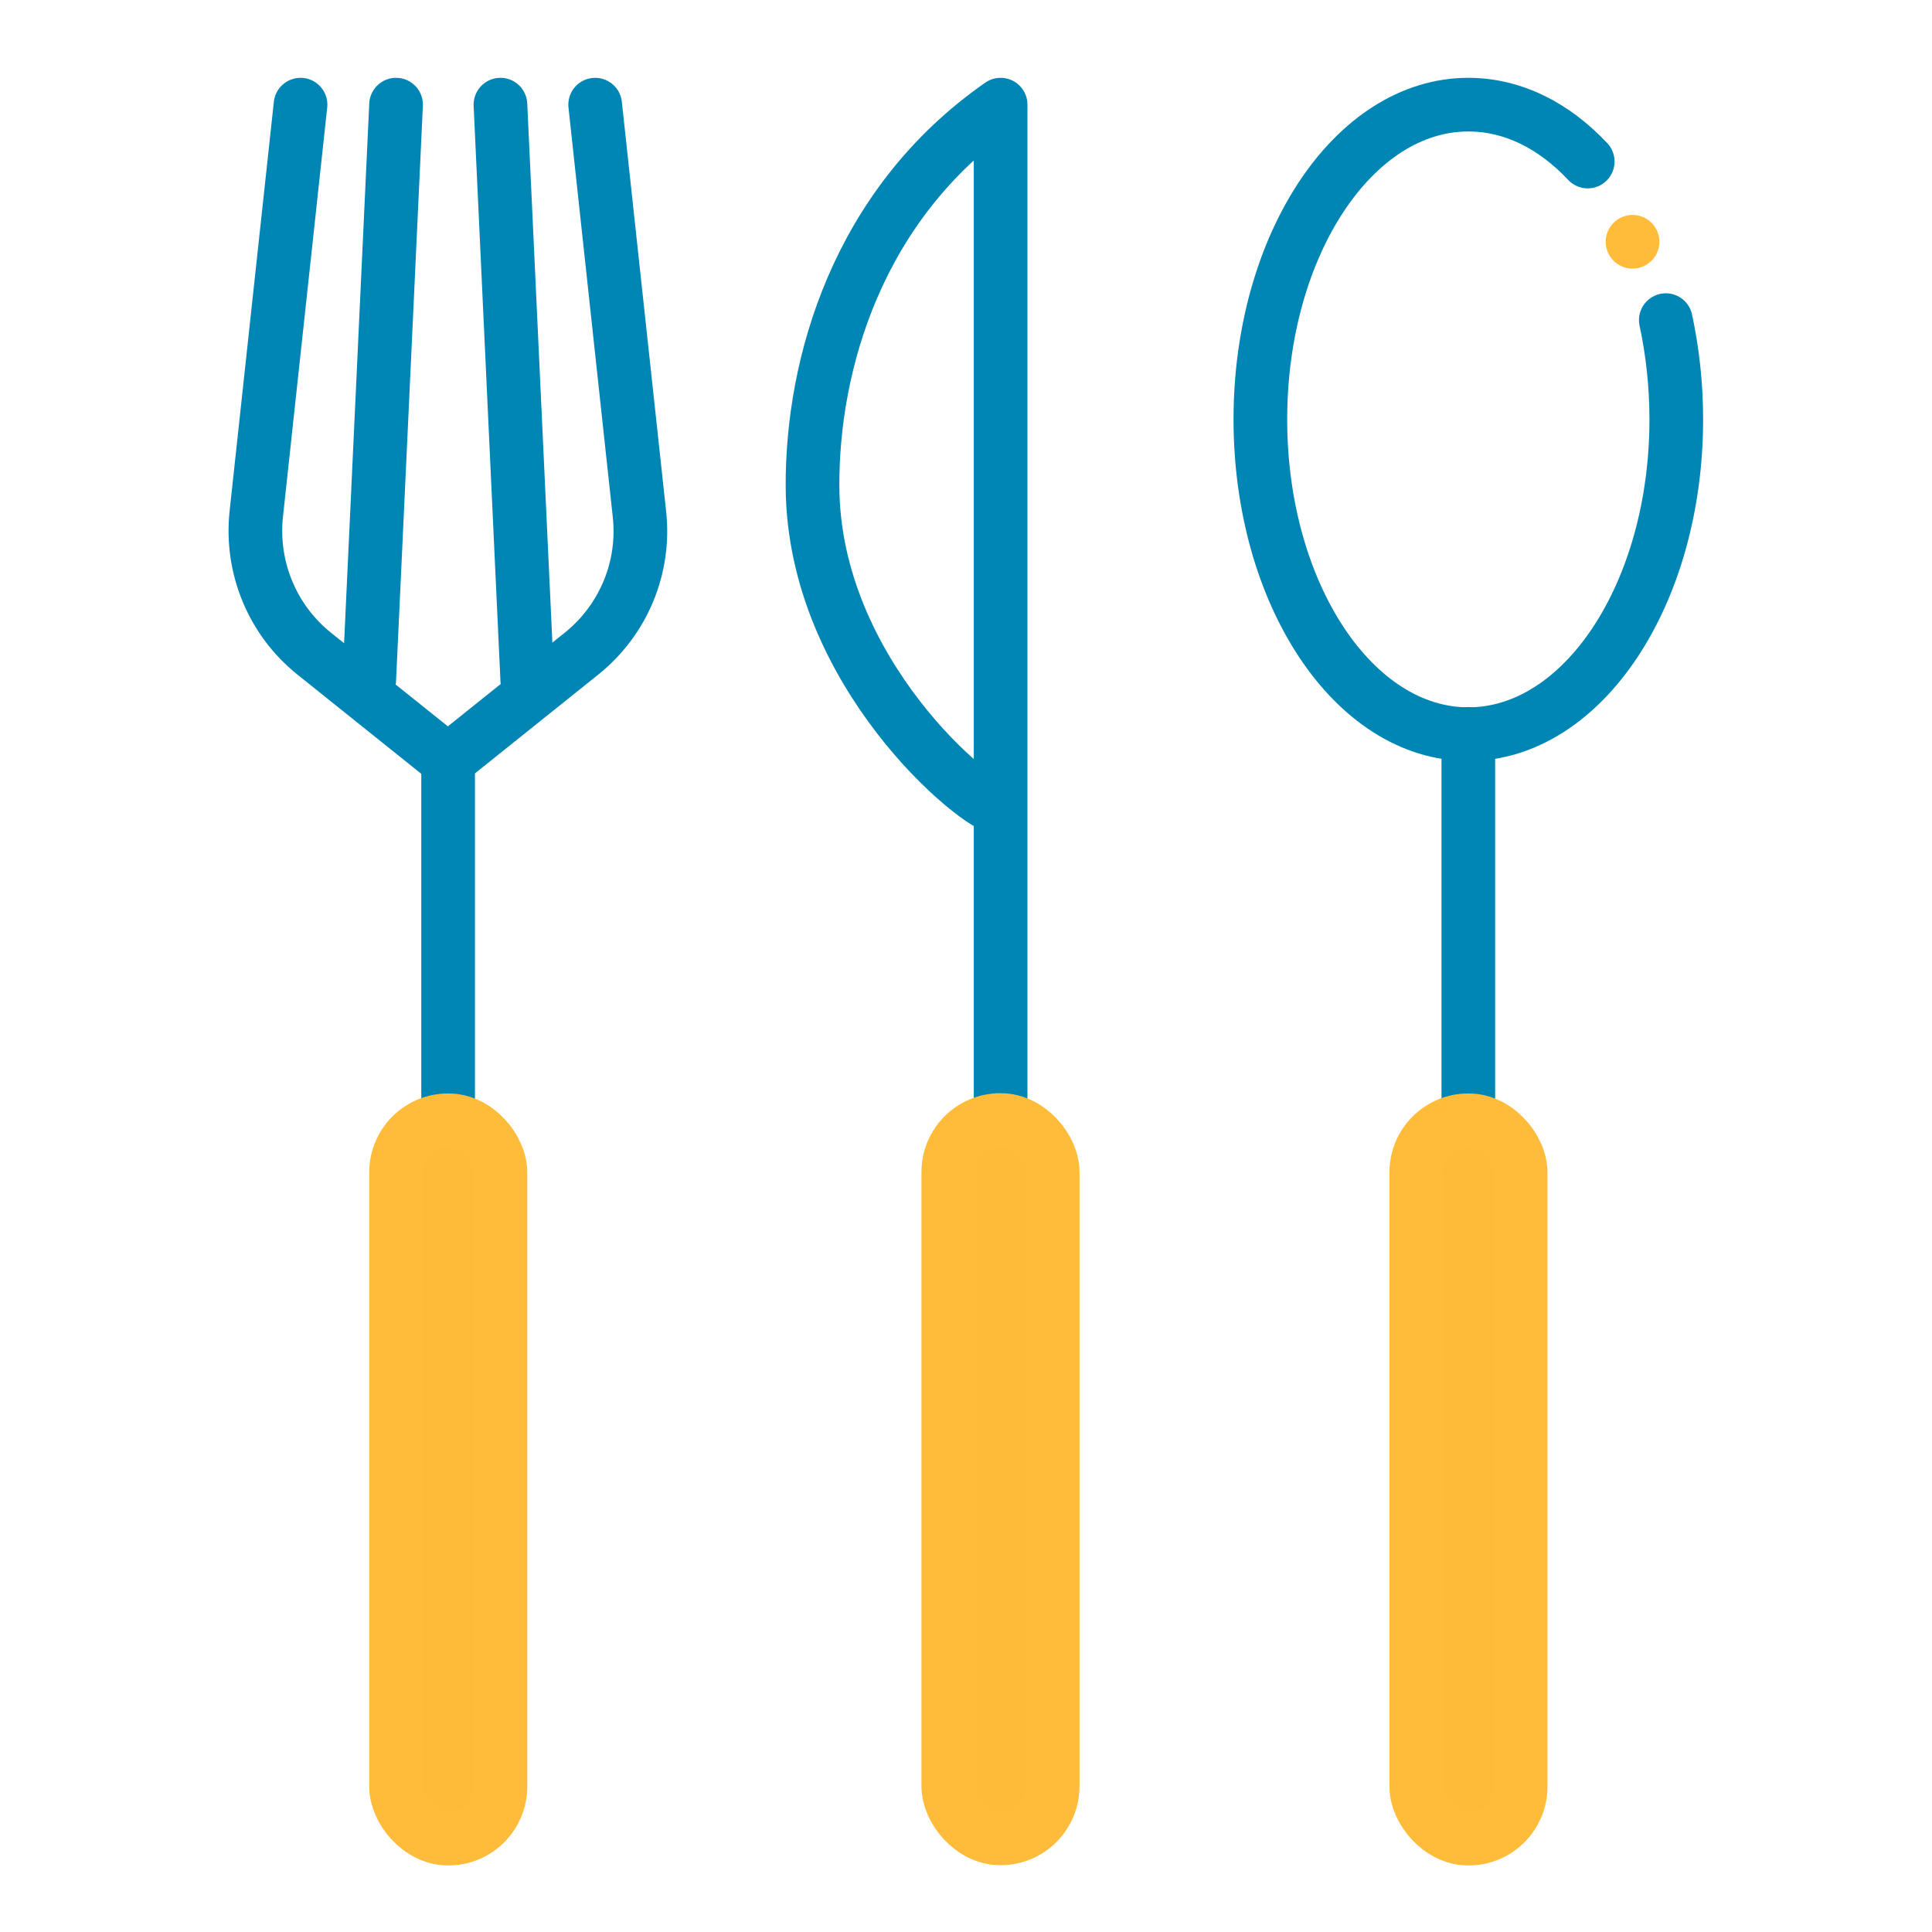
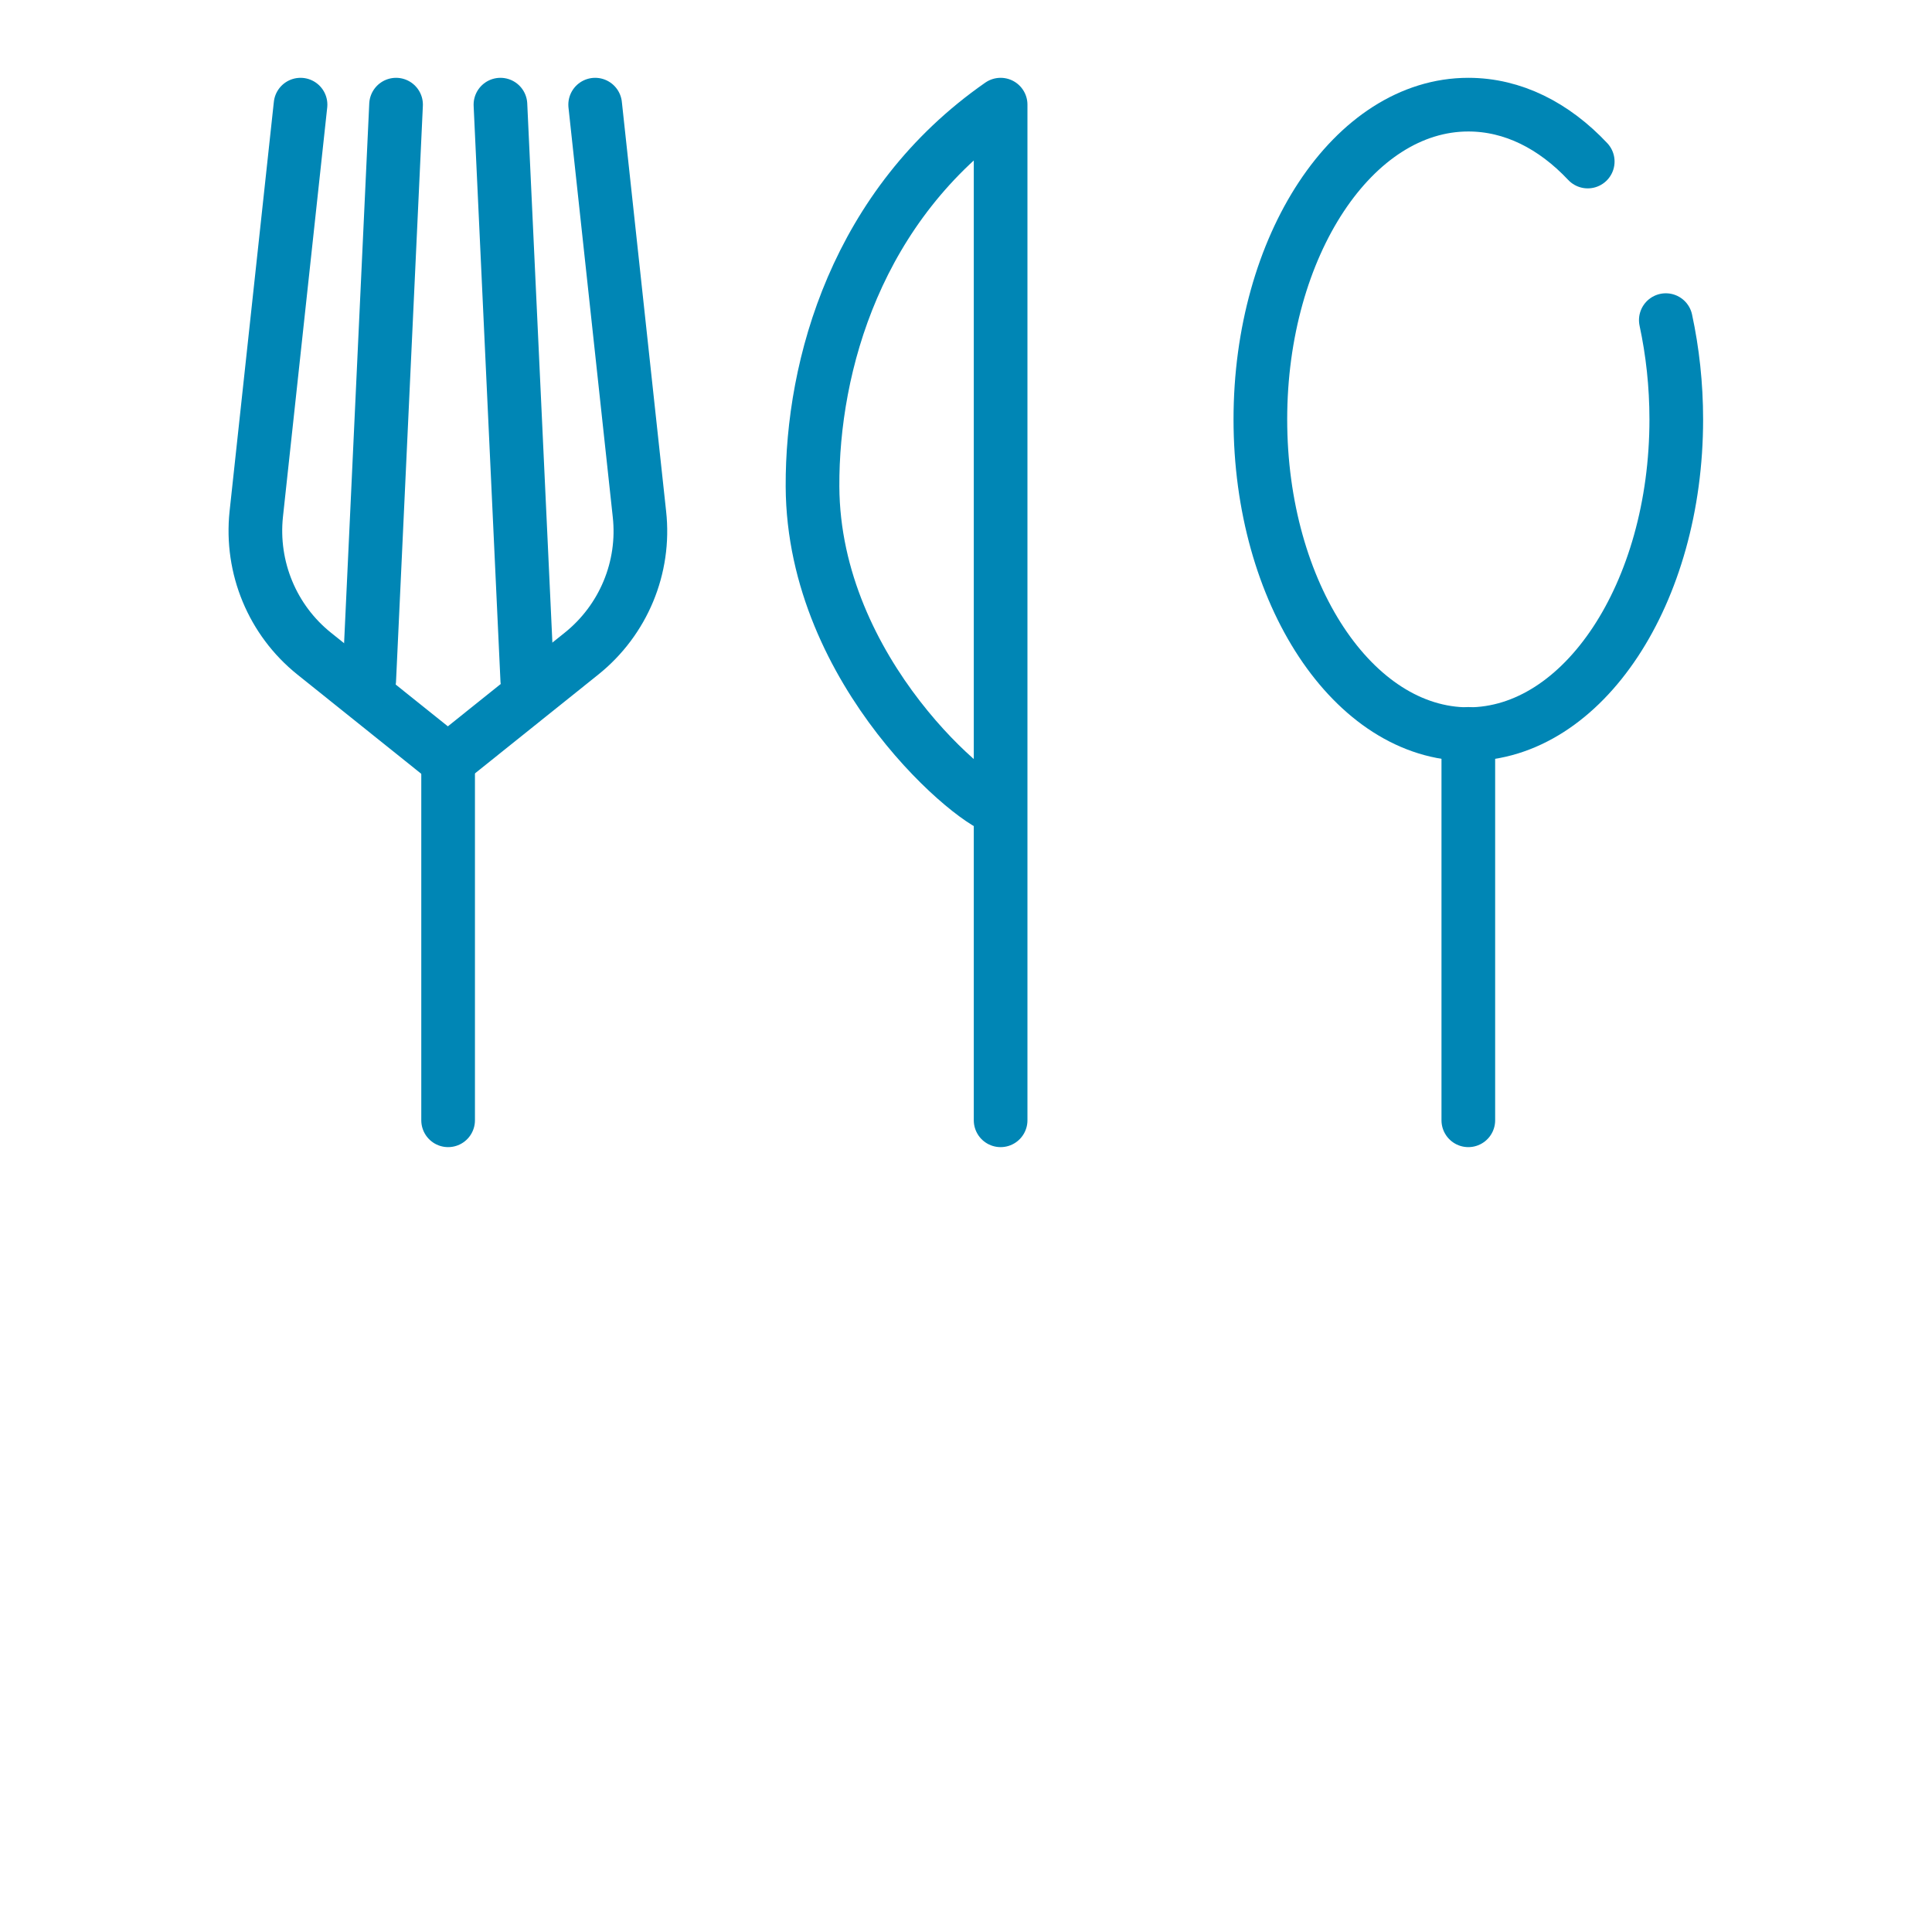
<svg xmlns="http://www.w3.org/2000/svg" id="Layer_1" viewBox="0 0 72 72">
  <path d="M22.18,3.9l1.65,15.26c.22,1.99-.6,3.95-2.16,5.2l-4.98,3.99-4.98-3.99c-1.56-1.25-2.37-3.21-2.16-5.2l1.65-15.26" fill="none" stroke="#0086b5" stroke-linecap="round" stroke-linejoin="round" stroke-width="2" />
  <line x1="14.76" y1="3.9" x2="13.76" y2="25.35" fill="none" stroke="#0086b5" stroke-linecap="round" stroke-linejoin="round" stroke-width="2" />
  <line x1="18.65" y1="3.9" x2="19.65" y2="25.35" fill="none" stroke="#0086b5" stroke-linecap="round" stroke-linejoin="round" stroke-width="2" />
  <line x1="16.7" y1="28.85" x2="16.7" y2="41.75" fill="none" stroke="#0086b5" stroke-linecap="round" stroke-linejoin="round" stroke-width="2" />
-   <rect x="14.76" y="41.75" width="3.89" height="26.77" rx="1.94" ry="1.94" fill="#fdbb39" stroke="#febc3a" stroke-linecap="round" stroke-linejoin="round" stroke-width="2" />
  <path d="M59.17,6.02c-1.26-1.34-2.79-2.12-4.45-2.12-4.28,0-7.75,5.25-7.75,11.73s3.47,11.73,7.75,11.73,7.75-5.25,7.75-11.73c0-1.29-.14-2.54-.39-3.7" fill="none" stroke="#0086b5" stroke-linecap="round" stroke-linejoin="round" stroke-width="2" />
  <line x1="54.72" y1="27.35" x2="54.72" y2="41.75" fill="none" stroke="#0086b5" stroke-linecap="round" stroke-linejoin="round" stroke-width="2" />
-   <rect x="52.78" y="41.75" width="3.89" height="26.77" rx="1.94" ry="1.94" fill="#fdbb39" stroke="#febc3a" stroke-linecap="round" stroke-linejoin="round" stroke-width="2" />
  <path d="M37.29,35.34V3.9c-5.36,3.73-7.03,9.71-7.01,14.23.03,6.96,6.2,12,7.01,12v11.62s0-6.41,0-6.41Z" fill="none" stroke="#0086b5" stroke-linecap="round" stroke-linejoin="round" stroke-width="2" />
-   <rect x="35.34" y="41.75" width="3.89" height="26.77" rx="1.94" ry="1.94" transform="translate(74.57 110.26) rotate(180)" fill="#fdbb39" stroke="#febc3a" stroke-linecap="round" stroke-linejoin="round" stroke-width="2" />
-   <line x1="60.84" y1="9.01" x2="60.84" y2="9.01" fill="#fdbb39" stroke="#febc3a" stroke-linecap="round" stroke-linejoin="round" stroke-width="2" />
-   <rect x="0" width="72" height="72" fill="none" />
</svg>